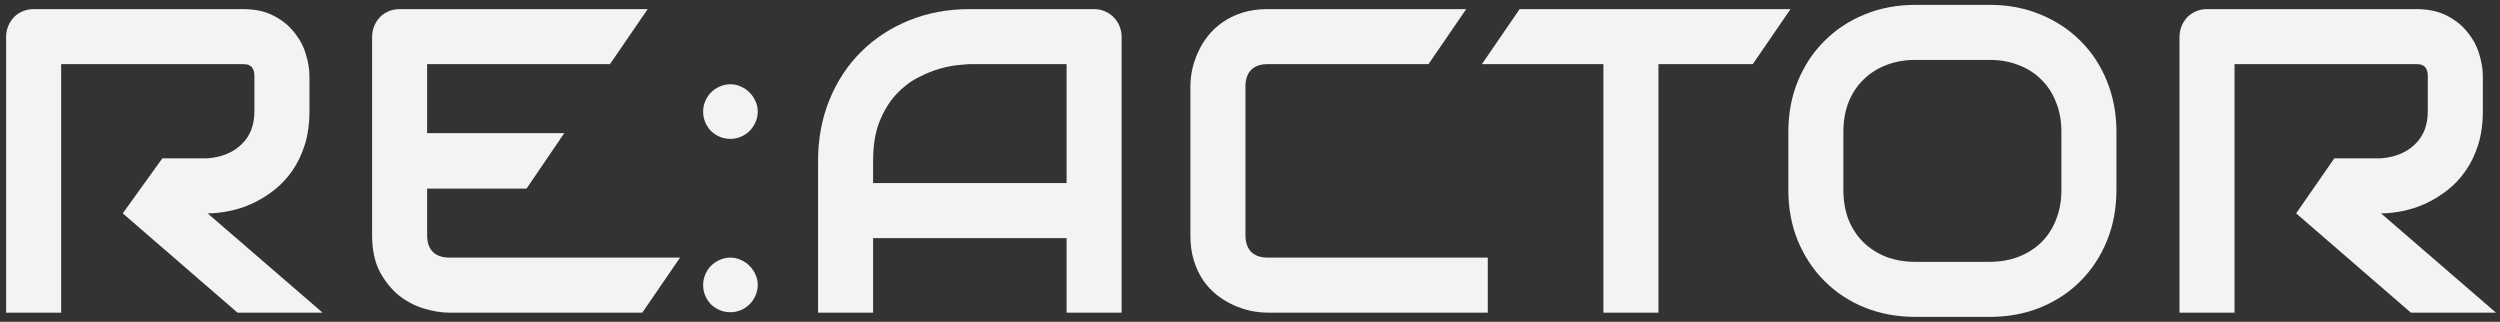
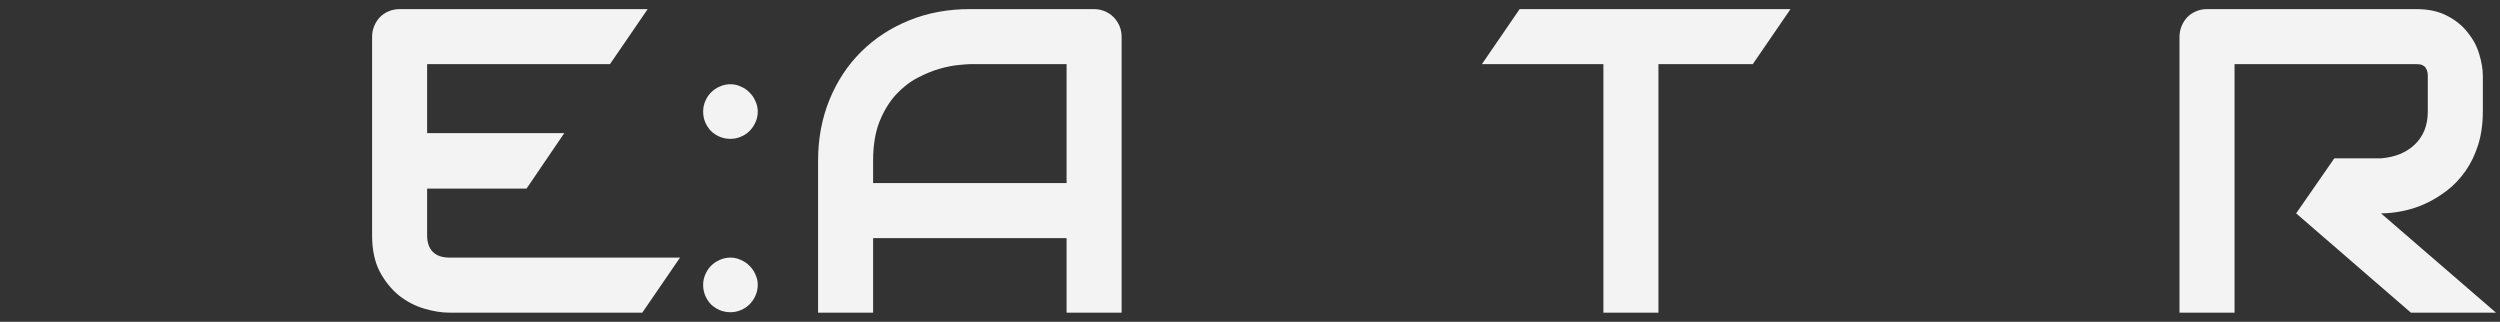
<svg xmlns="http://www.w3.org/2000/svg" viewBox="5885 4761 303 39" data-guides="{&quot;vertical&quot;:[],&quot;horizontal&quot;:[]}">
  <rect x="5885" y="4761" width="303" height="39" fill="#333333" stroke="none" />
-   <path fill="#f3f3f3" stroke="none" fill-opacity="1" stroke-width="1" stroke-opacity="1" font-size-adjust="none" id="tSvg8c59a30f09" title="Path 1" d="M 5922.505 4774.468 C 5922.505 4775.991 5922.317 4777.35 5921.94 4778.548C 5921.564 4779.745 5921.051 4780.805 5920.401 4781.729C 5919.768 4782.635 5919.033 4783.414 5918.195 4784.063C 5917.357 4784.713 5916.476 4785.252 5915.552 4785.68C 5914.646 4786.09 5913.722 4786.39 5912.782 4786.578C 5911.858 4786.766 5910.986 4786.86 5910.165 4786.86C 5914.808 4790.871 5919.452 4794.881 5924.095 4798.892C 5920.658 4798.892 5917.22 4798.892 5913.782 4798.892C 5909.147 4794.881 5904.512 4790.871 5899.877 4786.86C 5901.476 4784.636 5903.075 4782.413 5904.675 4780.19C 5906.505 4780.19 5908.335 4780.19 5910.165 4780.19C 5911.003 4780.121 5911.764 4779.95 5912.448 4779.676C 5913.149 4779.386 5913.748 4779.001 5914.244 4778.522C 5914.757 4778.043 5915.15 4777.47 5915.424 4776.803C 5915.698 4776.119 5915.834 4775.341 5915.834 4774.468C 5915.834 4773.066 5915.834 4771.664 5915.834 4770.261C 5915.834 4769.885 5915.783 4769.603 5915.681 4769.414C 5915.595 4769.209 5915.475 4769.064 5915.321 4768.978C 5915.185 4768.876 5915.031 4768.816 5914.86 4768.799C 5914.706 4768.782 5914.56 4768.773 5914.423 4768.773C 5907.086 4768.773 5899.749 4768.773 5892.412 4768.773C 5892.412 4778.813 5892.412 4788.852 5892.412 4798.892C 5890.188 4798.892 5887.965 4798.892 5885.741 4798.892C 5885.741 4787.749 5885.741 4776.606 5885.741 4765.464C 5885.741 4765.002 5885.827 4764.566 5885.998 4764.155C 5886.169 4763.745 5886.4 4763.386 5886.69 4763.078C 5886.998 4762.77 5887.357 4762.53 5887.768 4762.359C 5888.178 4762.188 5888.623 4762.103 5889.102 4762.103C 5897.543 4762.103 5905.983 4762.103 5914.423 4762.103C 5915.912 4762.103 5917.169 4762.376 5918.195 4762.924C 5919.221 4763.454 5920.051 4764.13 5920.683 4764.95C 5921.333 4765.754 5921.795 4766.627 5922.069 4767.567C 5922.359 4768.508 5922.505 4769.389 5922.505 4770.21C 5922.505 4771.629 5922.505 4773.049 5922.505 4774.468Z" />
  <path fill="#f3f3f3" stroke="none" fill-opacity="1" stroke-width="1" stroke-opacity="1" font-size-adjust="none" id="tSvg3fe7283f4a" title="Path 2" d="M 5948.816 4783.858 C 5943.131 4783.858 5937.445 4783.858 5931.76 4783.858C 5933.284 4781.618 5934.808 4779.377 5936.332 4777.137C 5942.017 4777.137 5947.702 4777.137 5953.388 4777.137C 5951.864 4779.377 5950.34 4781.618 5948.816 4783.858ZM 5962.847 4798.892 C 5955.044 4798.892 5947.24 4798.892 5939.436 4798.892C 5938.512 4798.892 5937.503 4798.73 5936.409 4798.405C 5935.314 4798.08 5934.297 4797.549 5933.356 4796.814C 5932.432 4796.061 5931.654 4795.095 5931.021 4793.915C 5930.405 4792.718 5930.098 4791.255 5930.098 4789.528C 5930.098 4781.506 5930.098 4773.485 5930.098 4765.464C 5930.098 4765.002 5930.183 4764.566 5930.354 4764.155C 5930.525 4763.745 5930.756 4763.386 5931.047 4763.078C 5931.355 4762.77 5931.714 4762.53 5932.124 4762.359C 5932.535 4762.188 5932.98 4762.103 5933.458 4762.103C 5943.472 4762.103 5953.486 4762.103 5963.5 4762.103C 5961.976 4764.326 5960.453 4766.55 5958.929 4768.773C 5951.542 4768.773 5944.155 4768.773 5936.768 4768.773C 5936.768 4775.691 5936.768 4782.61 5936.768 4789.528C 5936.768 4790.4 5936.999 4791.067 5937.461 4791.529C 5937.922 4791.991 5938.598 4792.222 5939.487 4792.222C 5948.798 4792.222 5958.109 4792.222 5967.419 4792.222C 5965.895 4794.445 5964.371 4796.669 5962.847 4798.892Z" />
  <path fill="#f3f3f3" stroke="none" fill-opacity="1" stroke-width="1" stroke-opacity="1" font-size-adjust="none" id="tSvg11b91d2c5b3" title="Path 3" d="M 5976.84 4795.531 C 5976.84 4795.993 5976.746 4796.429 5976.558 4796.84C 5976.387 4797.233 5976.147 4797.584 5975.839 4797.891C 5975.549 4798.182 5975.198 4798.413 5974.788 4798.584C 5974.394 4798.755 5973.975 4798.841 5973.53 4798.841C 5973.069 4798.841 5972.633 4798.755 5972.222 4798.584C 5971.829 4798.413 5971.478 4798.182 5971.17 4797.891C 5970.88 4797.584 5970.649 4797.233 5970.477 4796.84C 5970.306 4796.429 5970.221 4795.993 5970.221 4795.531C 5970.221 4795.087 5970.306 4794.668 5970.477 4794.274C 5970.649 4793.864 5970.88 4793.513 5971.17 4793.222C 5971.478 4792.914 5971.829 4792.675 5972.222 4792.504C 5972.633 4792.316 5973.069 4792.222 5973.53 4792.222C 5973.975 4792.222 5974.394 4792.316 5974.788 4792.504C 5975.198 4792.675 5975.549 4792.914 5975.839 4793.222C 5976.147 4793.513 5976.387 4793.864 5976.558 4794.274C 5976.746 4794.668 5976.84 4795.087 5976.84 4795.531ZM 5976.84 4774.52 C 5976.84 4774.982 5976.746 4775.418 5976.558 4775.828C 5976.387 4776.222 5976.147 4776.572 5975.839 4776.88C 5975.549 4777.171 5975.198 4777.402 5974.788 4777.573C 5974.394 4777.744 5973.975 4777.829 5973.53 4777.829C 5973.069 4777.829 5972.633 4777.744 5972.222 4777.573C 5971.829 4777.402 5971.478 4777.171 5971.17 4776.88C 5970.88 4776.572 5970.649 4776.222 5970.477 4775.828C 5970.306 4775.418 5970.221 4774.982 5970.221 4774.52C 5970.221 4774.075 5970.306 4773.656 5970.477 4773.263C 5970.649 4772.852 5970.88 4772.502 5971.17 4772.211C 5971.478 4771.903 5971.829 4771.664 5972.222 4771.493C 5972.633 4771.304 5973.069 4771.21 5973.53 4771.21C 5973.975 4771.21 5974.394 4771.304 5974.788 4771.493C 5975.198 4771.664 5975.549 4771.903 5975.839 4772.211C 5976.147 4772.502 5976.387 4772.852 5976.558 4773.263C 5976.746 4773.656 5976.84 4774.075 5976.84 4774.52Z" />
  <path fill="#f3f3f3" stroke="none" fill-opacity="1" stroke-width="1" stroke-opacity="1" font-size-adjust="none" id="tSvg273efb5870" title="Path 4" d="M 6020.94 4798.892 C 6018.717 4798.892 6016.493 4798.892 6014.27 4798.892C 6014.27 4795.882 6014.27 4792.872 6014.27 4789.861C 6006.454 4789.861 5998.637 4789.861 5990.821 4789.861C 5990.821 4792.872 5990.821 4795.882 5990.821 4798.892C 5988.598 4798.892 5986.374 4798.892 5984.151 4798.892C 5984.151 4792.761 5984.151 4786.629 5984.151 4780.497C 5984.151 4777.812 5984.612 4775.341 5985.536 4773.083C 5986.46 4770.825 5987.742 4768.884 5989.384 4767.259C 5991.026 4765.635 5992.967 4764.369 5995.208 4763.463C 5997.448 4762.556 5999.894 4762.103 6002.545 4762.103C 6007.556 4762.103 6012.568 4762.103 6017.579 4762.103C 6018.041 4762.103 6018.477 4762.188 6018.887 4762.359C 6019.298 4762.53 6019.657 4762.77 6019.965 4763.078C 6020.273 4763.386 6020.512 4763.745 6020.683 4764.155C 6020.854 4764.566 6020.94 4765.002 6020.94 4765.464C 6020.94 4776.606 6020.94 4787.749 6020.94 4798.892ZM 5990.821 4783.191 C 5998.637 4783.191 6006.454 4783.191 6014.27 4783.191C 6014.27 4778.385 6014.27 4773.579 6014.27 4768.773C 6010.362 4768.773 6006.453 4768.773 6002.545 4768.773C 6002.34 4768.773 6001.904 4768.807 6001.237 4768.876C 6000.587 4768.927 5999.826 4769.072 5998.954 4769.312C 5998.098 4769.551 5997.192 4769.919 5996.234 4770.415C 5995.276 4770.911 5994.395 4771.595 5993.592 4772.467C 5992.788 4773.34 5992.121 4774.434 5991.591 4775.751C 5991.077 4777.051 5990.821 4778.633 5990.821 4780.497C 5990.821 4781.395 5990.821 4782.293 5990.821 4783.191Z" />
-   <path fill="#f3f3f3" stroke="none" fill-opacity="1" stroke-width="1" stroke-opacity="1" font-size-adjust="none" id="tSvg6713489b20" title="Path 5" d="M 6065.318 4798.892 C 6056.426 4798.892 6047.533 4798.892 6038.641 4798.892C 6038.025 4798.892 6037.358 4798.824 6036.64 4798.687C 6035.938 4798.533 6035.237 4798.302 6034.536 4797.994C 6033.852 4797.686 6033.193 4797.293 6032.561 4796.814C 6031.928 4796.318 6031.363 4795.728 6030.867 4795.044C 6030.388 4794.343 6030.004 4793.539 6029.713 4792.632C 6029.422 4791.709 6029.277 4790.674 6029.277 4789.528C 6029.277 4783.508 6029.277 4777.487 6029.277 4771.467C 6029.277 4770.851 6029.345 4770.193 6029.482 4769.491C 6029.636 4768.773 6029.867 4768.072 6030.175 4767.388C 6030.482 4766.686 6030.884 4766.019 6031.38 4765.387C 6031.876 4764.754 6032.466 4764.198 6033.151 4763.719C 6033.852 4763.223 6034.656 4762.83 6035.562 4762.539C 6036.469 4762.248 6037.495 4762.103 6038.641 4762.103C 6046.662 4762.103 6054.684 4762.103 6062.705 4762.103C 6061.181 4764.326 6059.657 4766.55 6058.133 4768.773C 6051.636 4768.773 6045.138 4768.773 6038.641 4768.773C 6037.768 4768.773 6037.101 4769.004 6036.64 4769.466C 6036.178 4769.928 6035.947 4770.612 6035.947 4771.518C 6035.947 4777.521 6035.947 4783.525 6035.947 4789.528C 6035.947 4790.383 6036.178 4791.05 6036.64 4791.529C 6037.119 4791.991 6037.786 4792.222 6038.641 4792.222C 6047.533 4792.222 6056.426 4792.222 6065.318 4792.222C 6065.318 4794.445 6065.318 4796.669 6065.318 4798.892Z" />
  <path fill="#f3f3f3" stroke="none" fill-opacity="1" stroke-width="1" stroke-opacity="1" font-size-adjust="none" id="tSvg18f30881e58" title="Path 6" d="M 6097.438 4768.773 C 6093.626 4768.773 6089.815 4768.773 6086.003 4768.773C 6086.003 4778.813 6086.003 4788.852 6086.003 4798.892C 6083.78 4798.892 6081.556 4798.892 6079.333 4798.892C 6079.333 4788.852 6079.333 4778.813 6079.333 4768.773C 6074.424 4768.773 6069.516 4768.773 6064.607 4768.773C 6066.131 4766.55 6067.655 4764.326 6069.179 4762.103C 6080.123 4762.103 6091.066 4762.103 6102.01 4762.103C 6100.486 4764.326 6098.962 4766.55 6097.438 4768.773Z" />
-   <path fill="#f3f3f3" stroke="none" fill-opacity="1" stroke-width="1" stroke-opacity="1" font-size-adjust="none" id="tSvg10b53f1a348" title="Path 7" d="M 6141.512 4784.012 C 6141.512 4786.253 6141.127 4788.314 6140.358 4790.195C 6139.588 4792.076 6138.519 4793.701 6137.151 4795.069C 6135.782 4796.438 6134.158 4797.507 6132.276 4798.276C 6130.412 4799.029 6128.377 4799.405 6126.17 4799.405C 6123.16 4799.405 6120.15 4799.405 6117.14 4799.405C 6114.934 4799.405 6112.89 4799.029 6111.008 4798.276C 6109.127 4797.507 6107.502 4796.438 6106.134 4795.069C 6104.766 4793.701 6103.688 4792.076 6102.901 4790.195C 6102.132 4788.314 6101.747 4786.253 6101.747 4784.012C 6101.747 4781.669 6101.747 4779.326 6101.747 4776.983C 6101.747 4774.759 6102.132 4772.707 6102.901 4770.825C 6103.688 4768.927 6104.766 4767.302 6106.134 4765.951C 6107.502 4764.583 6109.127 4763.514 6111.008 4762.744C 6112.89 4761.975 6114.934 4761.59 6117.14 4761.59C 6120.15 4761.59 6123.16 4761.59 6126.17 4761.59C 6128.377 4761.59 6130.412 4761.975 6132.276 4762.744C 6134.158 4763.514 6135.782 4764.583 6137.151 4765.951C 6138.519 4767.302 6139.588 4768.927 6140.358 4770.825C 6141.127 4772.707 6141.512 4774.759 6141.512 4776.983C 6141.512 4779.326 6141.512 4781.669 6141.512 4784.012ZM 6134.842 4776.983 C 6134.842 4775.666 6134.628 4774.477 6134.2 4773.417C 6133.79 4772.339 6133.2 4771.424 6132.43 4770.672C 6131.678 4769.902 6130.763 4769.312 6129.685 4768.901C 6128.625 4768.474 6127.453 4768.26 6126.17 4768.26C 6123.16 4768.26 6120.15 4768.26 6117.14 4768.26C 6115.84 4768.26 6114.651 4768.474 6113.574 4768.901C 6112.513 4769.312 6111.598 4769.902 6110.829 4770.672C 6110.059 4771.424 6109.46 4772.339 6109.033 4773.417C 6108.622 4774.477 6108.417 4775.666 6108.417 4776.983C 6108.417 4779.326 6108.417 4781.669 6108.417 4784.012C 6108.417 4785.329 6108.622 4786.526 6109.033 4787.604C 6109.46 4788.664 6110.059 4789.579 6110.829 4790.349C 6111.598 4791.101 6112.513 4791.692 6113.574 4792.119C 6114.651 4792.53 6115.84 4792.735 6117.14 4792.735C 6120.133 4792.735 6123.126 4792.735 6126.119 4792.735C 6127.419 4792.735 6128.599 4792.53 6129.659 4792.119C 6130.737 4791.692 6131.661 4791.101 6132.43 4790.349C 6133.2 4789.579 6133.79 4788.664 6134.2 4787.604C 6134.628 4786.526 6134.842 4785.329 6134.842 4784.012C 6134.842 4781.669 6134.842 4779.326 6134.842 4776.983Z" />
  <path fill="#f3f3f3" stroke="none" fill-opacity="1" stroke-width="1" stroke-opacity="1" font-size-adjust="none" id="tSvg1d6c5dc777" title="Path 8" d="M 6185.92 4774.468 C 6185.92 4775.991 6185.732 4777.35 6185.355 4778.548C 6184.979 4779.745 6184.466 4780.805 6183.816 4781.729C 6183.183 4782.635 6182.448 4783.414 6181.61 4784.063C 6180.772 4784.713 6179.891 4785.252 6178.967 4785.68C 6178.061 4786.09 6177.137 4786.39 6176.197 4786.578C 6175.273 4786.766 6174.401 4786.86 6173.58 4786.86C 6178.223 4790.871 6182.867 4794.881 6187.51 4798.892C 6184.072 4798.892 6180.635 4798.892 6177.197 4798.892C 6172.562 4794.881 6167.927 4790.871 6163.292 4786.86C 6164.834 4784.636 6166.377 4782.413 6167.919 4780.19C 6169.806 4780.19 6171.693 4780.19 6173.58 4780.19C 6174.418 4780.121 6175.179 4779.95 6175.863 4779.676C 6176.564 4779.386 6177.163 4779.001 6177.659 4778.522C 6178.172 4778.043 6178.565 4777.47 6178.839 4776.803C 6179.113 4776.119 6179.25 4775.341 6179.25 4774.468C 6179.25 4773.066 6179.25 4771.664 6179.25 4770.261C 6179.25 4769.885 6179.198 4769.603 6179.096 4769.414C 6179.01 4769.209 6178.89 4769.064 6178.736 4768.978C 6178.6 4768.876 6178.446 4768.816 6178.275 4768.799C 6178.121 4768.782 6177.975 4768.773 6177.838 4768.773C 6170.501 4768.773 6163.164 4768.773 6155.827 4768.773C 6155.827 4778.813 6155.827 4788.852 6155.827 4798.892C 6153.603 4798.892 6151.38 4798.892 6149.156 4798.892C 6149.156 4787.749 6149.156 4776.606 6149.156 4765.464C 6149.156 4765.002 6149.242 4764.566 6149.413 4764.155C 6149.584 4763.745 6149.815 4763.386 6150.105 4763.078C 6150.413 4762.77 6150.772 4762.53 6151.183 4762.359C 6151.593 4762.188 6152.038 4762.103 6152.517 4762.103C 6160.957 4762.103 6169.398 4762.103 6177.838 4762.103C 6179.326 4762.103 6180.584 4762.376 6181.61 4762.924C 6182.636 4763.454 6183.465 4764.13 6184.098 4764.95C 6184.748 4765.754 6185.21 4766.627 6185.484 4767.567C 6185.774 4768.508 6185.92 4769.389 6185.92 4770.21C 6185.92 4771.629 6185.92 4773.049 6185.92 4774.468Z" />
  <defs />
</svg>